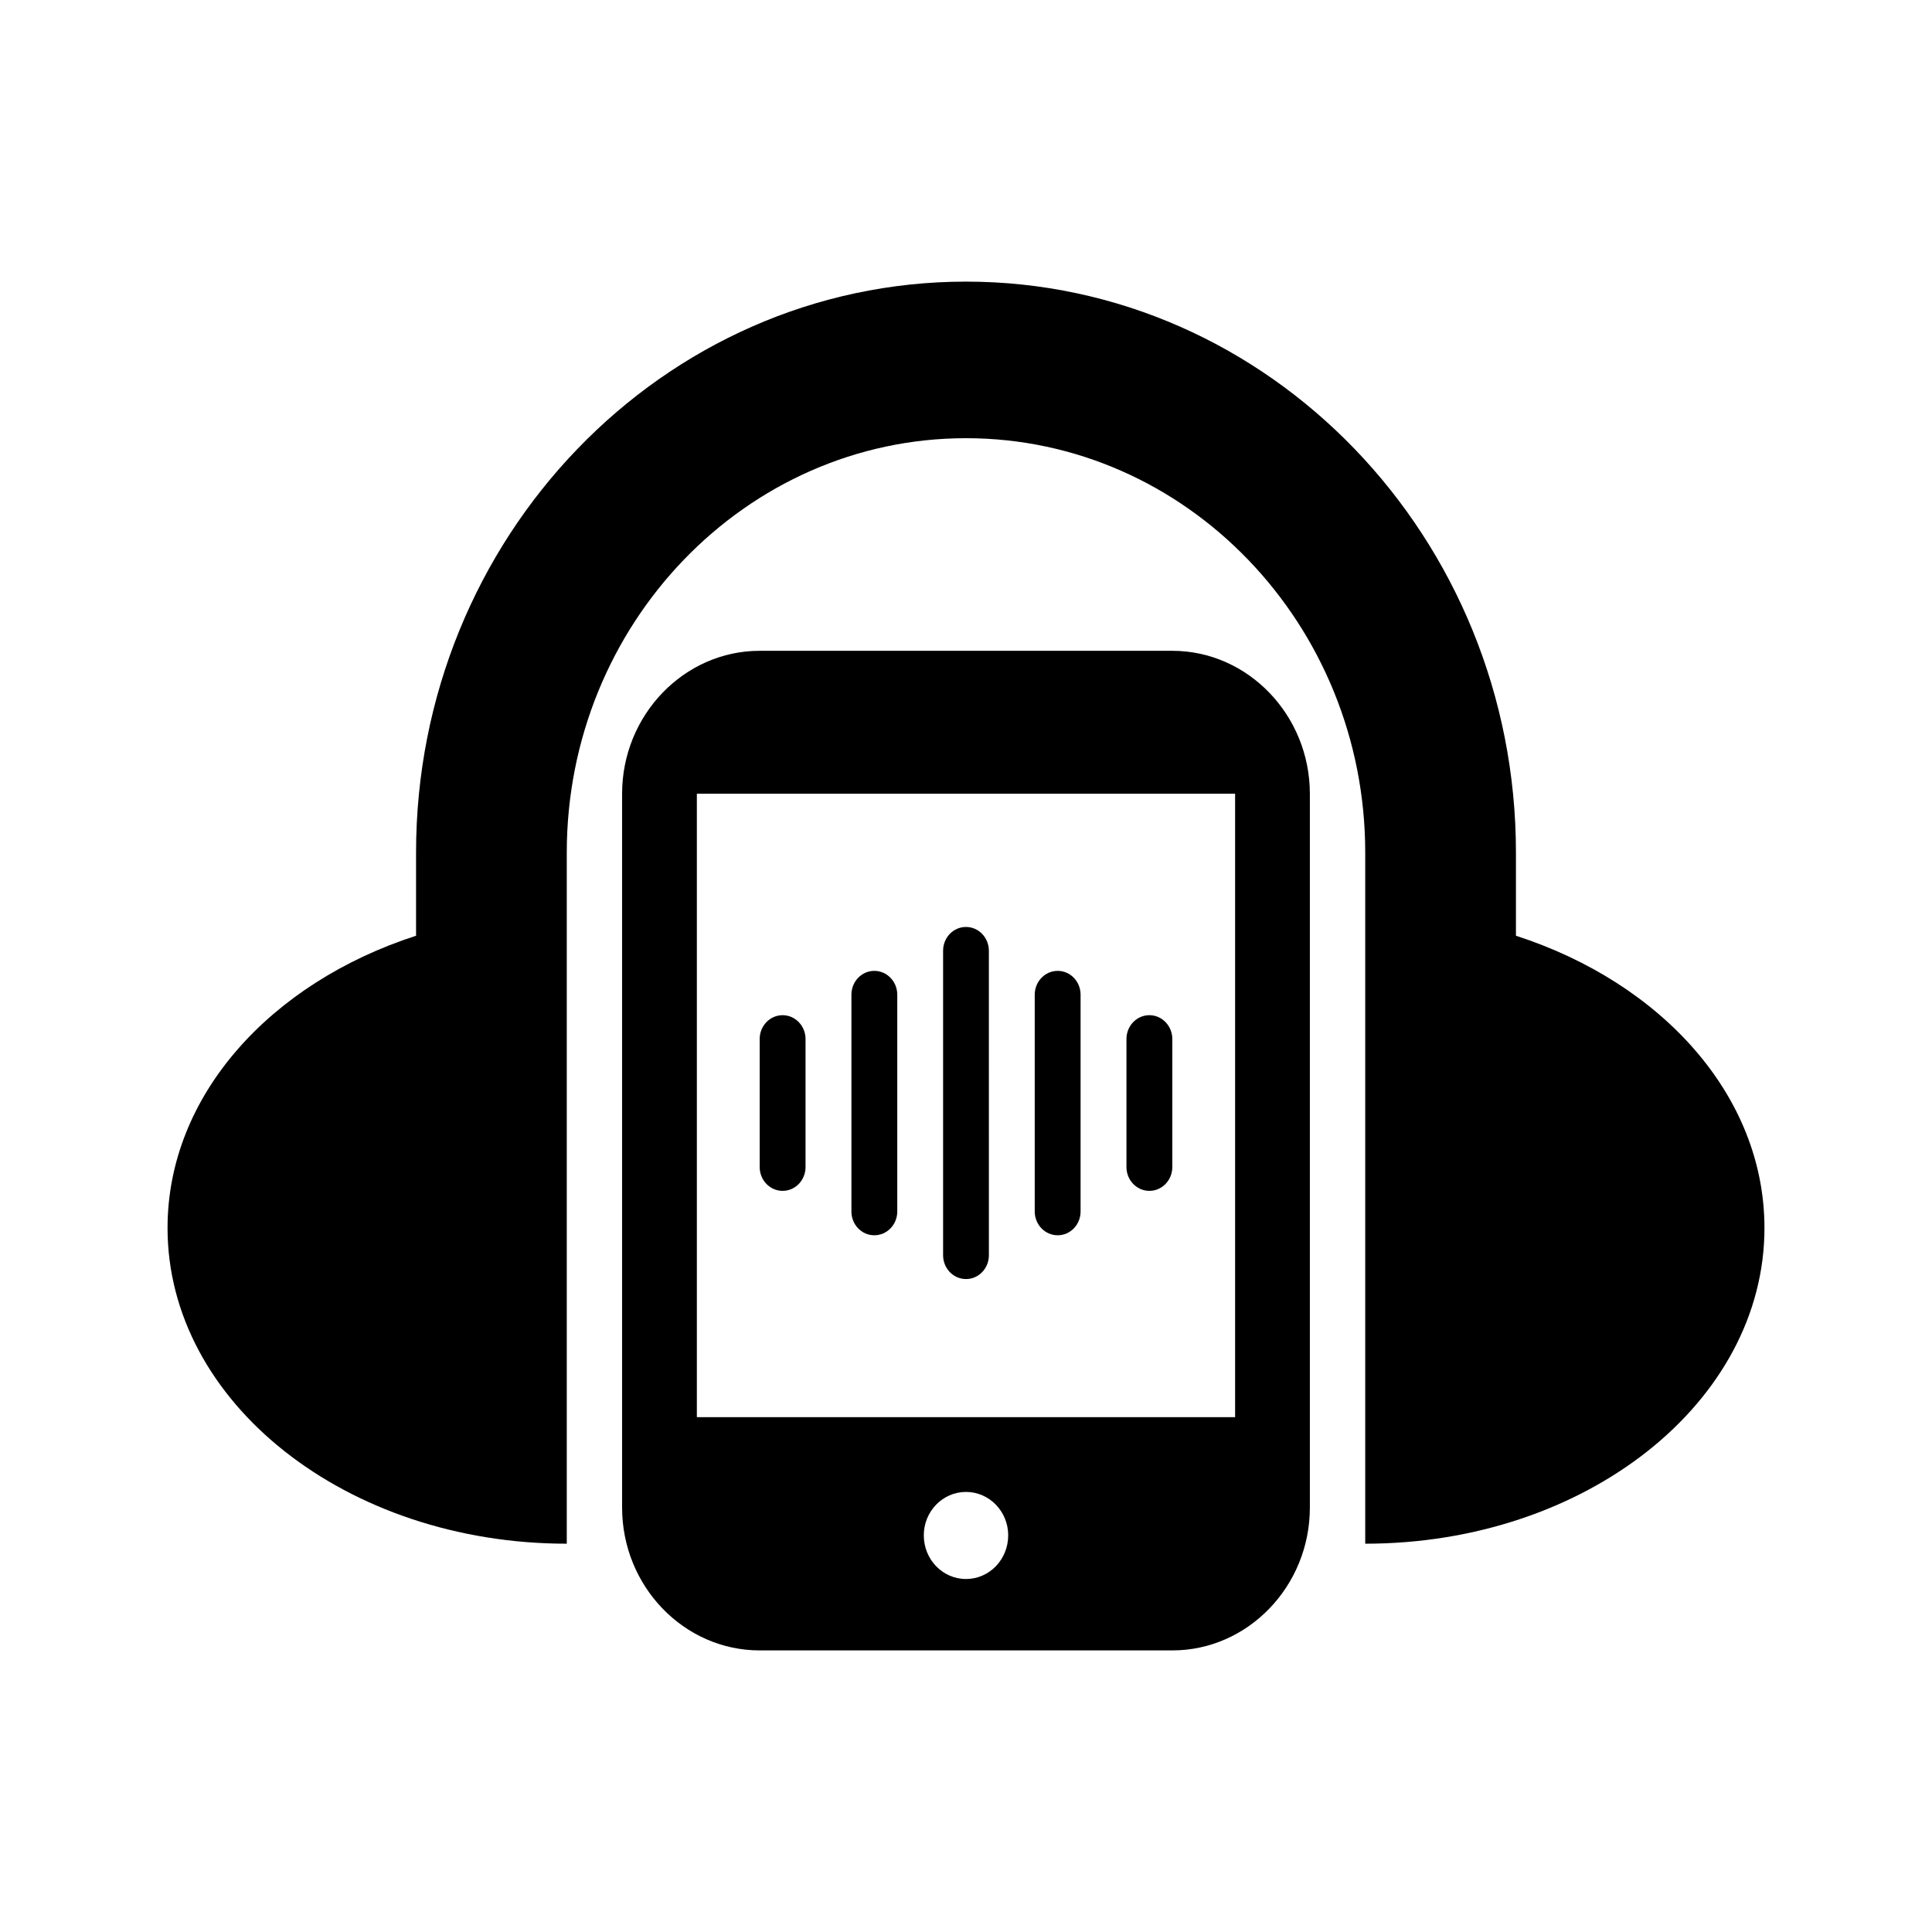
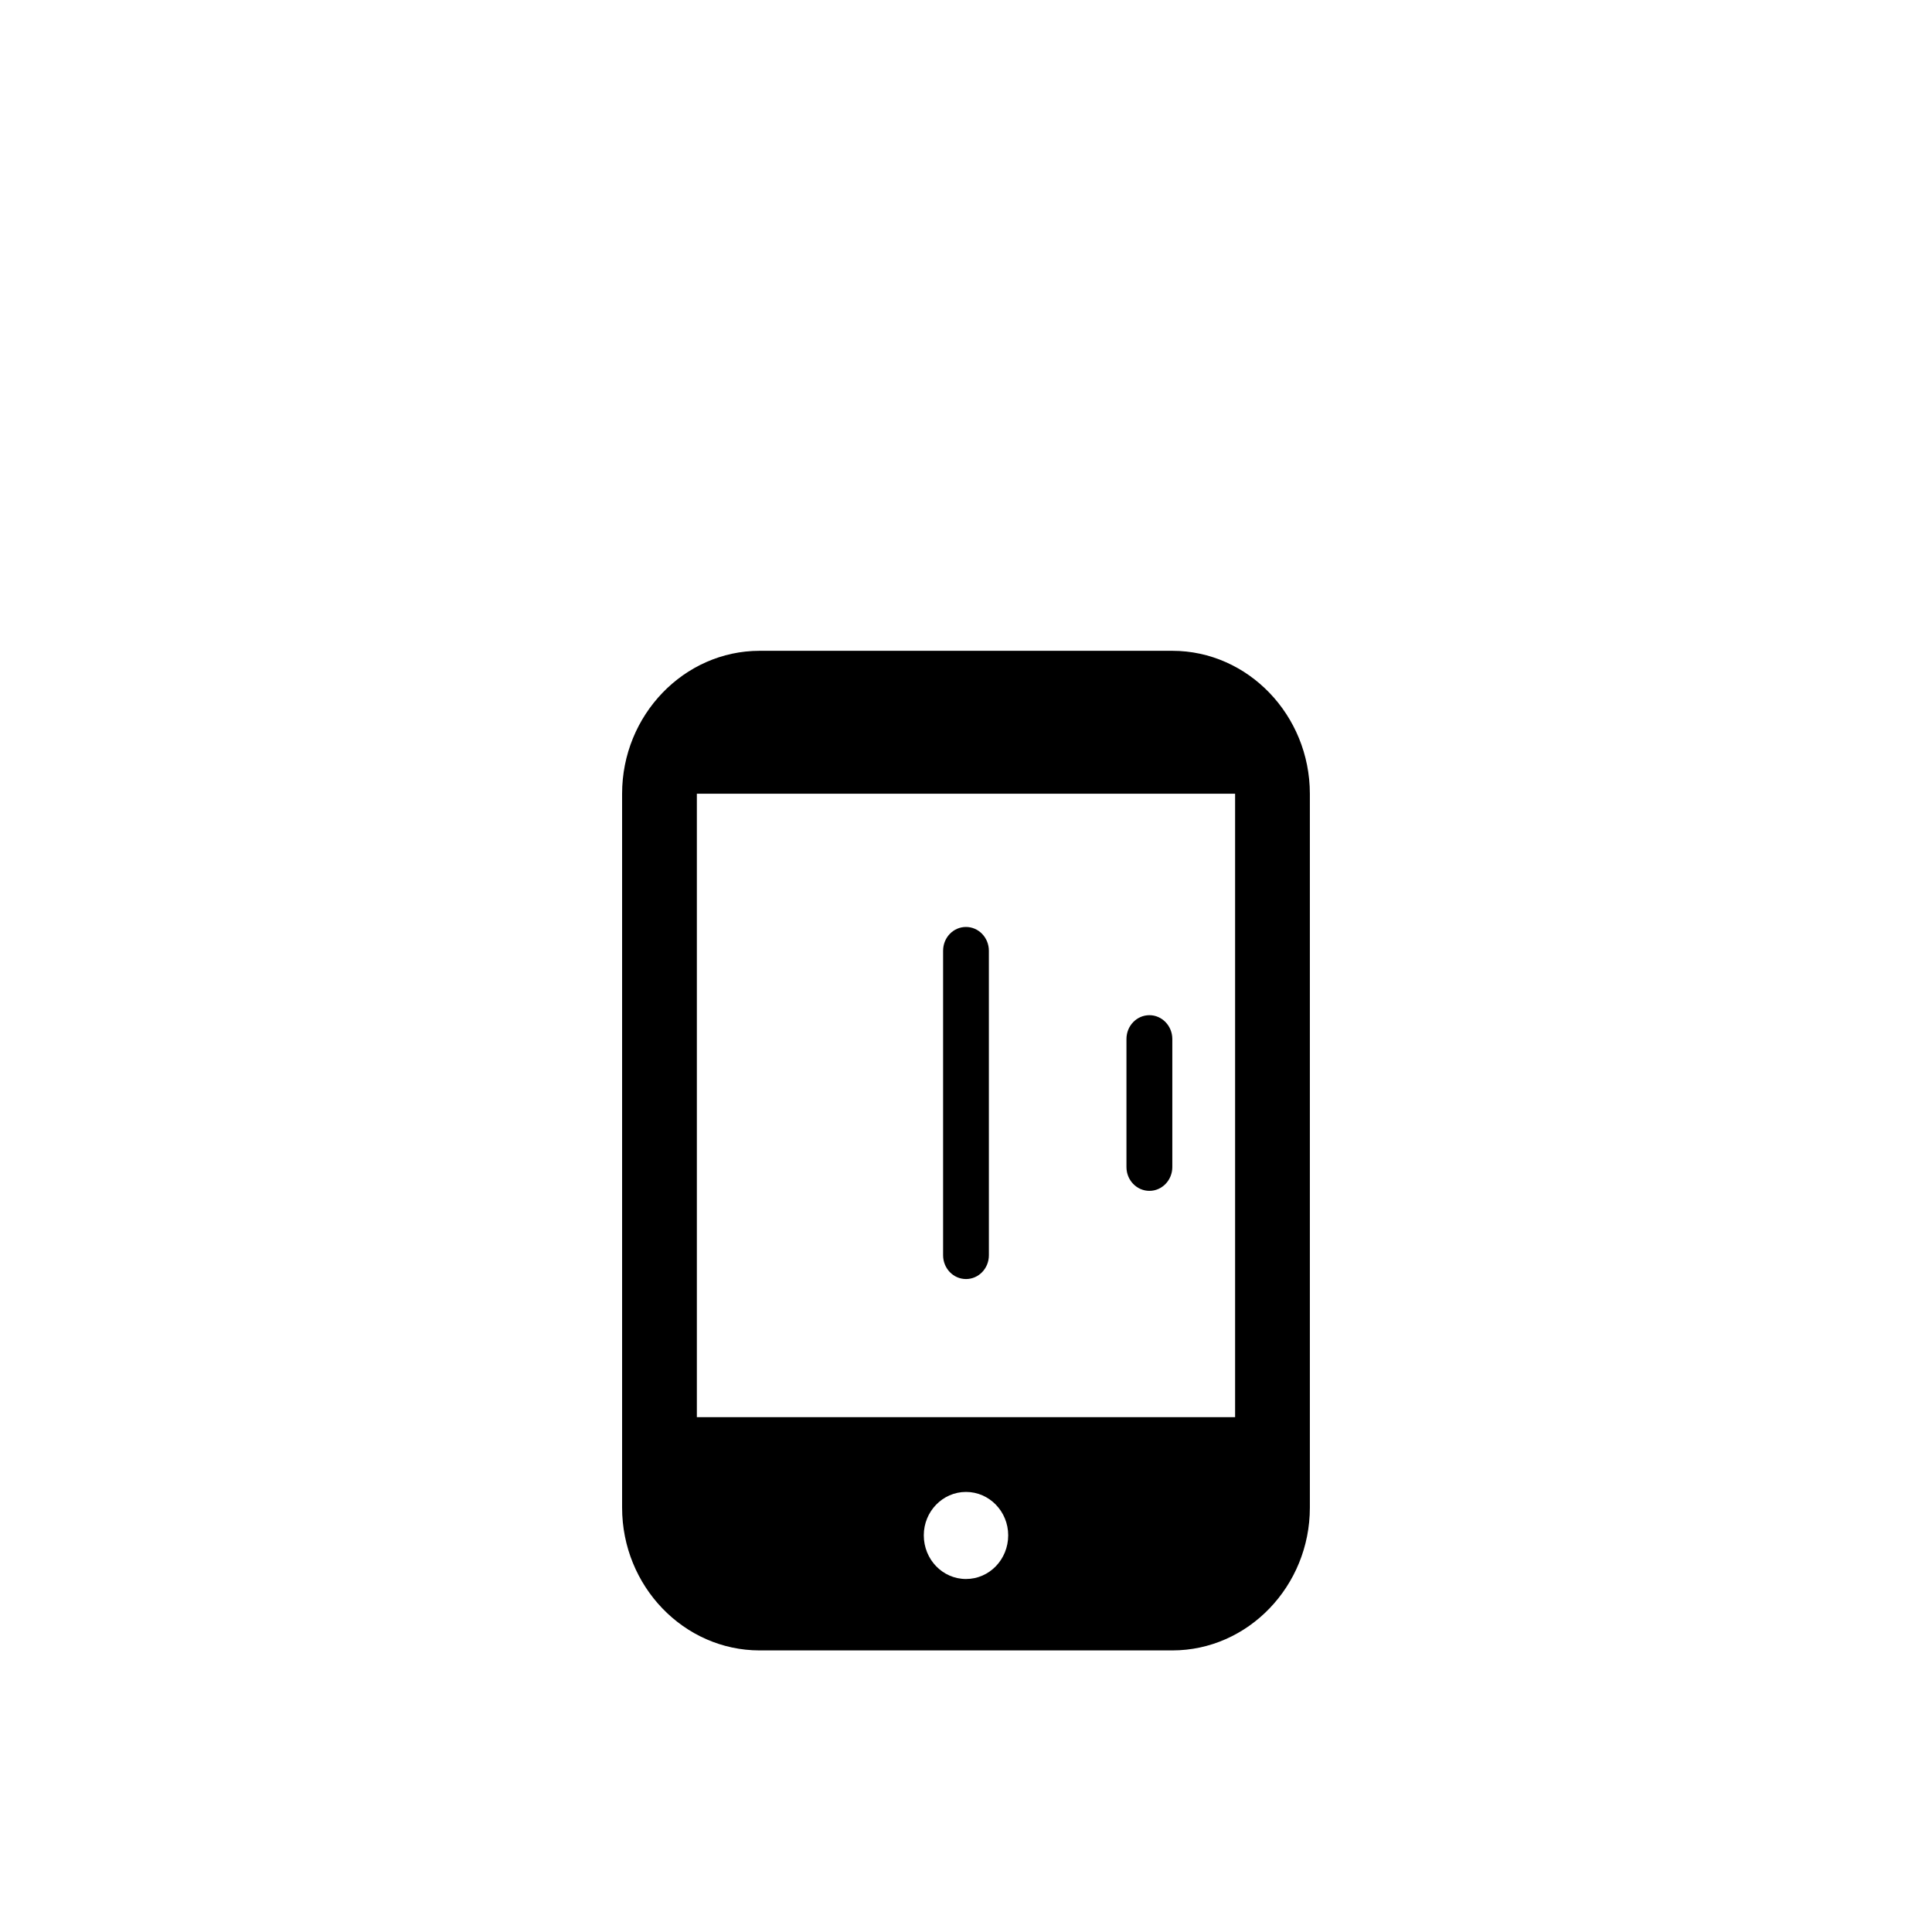
<svg xmlns="http://www.w3.org/2000/svg" fill="#000000" width="800px" height="800px" version="1.1" viewBox="144 144 512 512">
  <g>
    <path d="m454.67 316.47h-109.35c-20.051 0-36.457 17.051-36.457 37.867v189.19c0 20.836 16.383 37.848 36.457 37.848h109.35c20.051 0 36.457-17.027 36.457-37.848v-189.19c-0.02-20.82-16.406-37.867-36.457-37.867zm-54.672 245.98c-6.188 0-11.184-5.16-11.184-11.586 0-6.309 4.996-11.488 11.184-11.488s11.184 5.18 11.184 11.488c0 6.43-5 11.586-11.184 11.586zm71.316-42.883h-142.64v-165.23h142.64z" />
    <path d="m400 482.96c3.367 0 6.066-2.82 6.066-6.309l-0.004-80.688c0-3.465-2.699-6.309-6.066-6.309-3.367 0-6.066 2.82-6.066 6.309v80.691c0.004 3.484 2.703 6.305 6.07 6.305z" />
-     <path d="m424.3 471.36c3.367 0 6.066-2.82 6.066-6.309v-57.453c0-3.465-2.699-6.309-6.066-6.309-3.367 0-6.086 2.84-6.086 6.309v57.453c0 3.484 2.723 6.309 6.086 6.309z" />
    <path d="m448.61 459.59c3.344 0 6.066-2.82 6.066-6.309v-33.938c0-3.465-2.719-6.309-6.066-6.309-3.367 0-6.086 2.82-6.086 6.309v33.938c0 3.488 2.723 6.309 6.086 6.309z" />
-     <path d="m375.7 471.36c3.367 0 6.086-2.82 6.086-6.309v-57.453c0-3.465-2.719-6.309-6.086-6.309-3.367 0-6.066 2.84-6.066 6.309v57.453c0 3.484 2.699 6.309 6.066 6.309z" />
-     <path d="m351.41 459.59c3.344 0 6.066-2.82 6.066-6.309v-33.938c0-3.465-2.719-6.309-6.066-6.309-3.367 0-6.086 2.82-6.086 6.309v33.938c0 3.488 2.723 6.309 6.086 6.309z" />
-     <path d="m545.74 391.98v-22.047c0-83.43-65.375-151.3-145.74-151.3s-145.74 67.895-145.74 151.3v22.047c-38.633 12.496-65.859 42.383-65.859 77.445 0 46.188 47.379 83.672 105.8 83.672v-183.14c0-60.539 47.457-109.83 105.8-109.83 58.34 0 105.8 49.293 105.8 109.83v183.14c58.422 0 105.8-37.484 105.8-83.672-0.004-35.062-27.23-64.949-65.859-77.445z" />
  </g>
</svg>